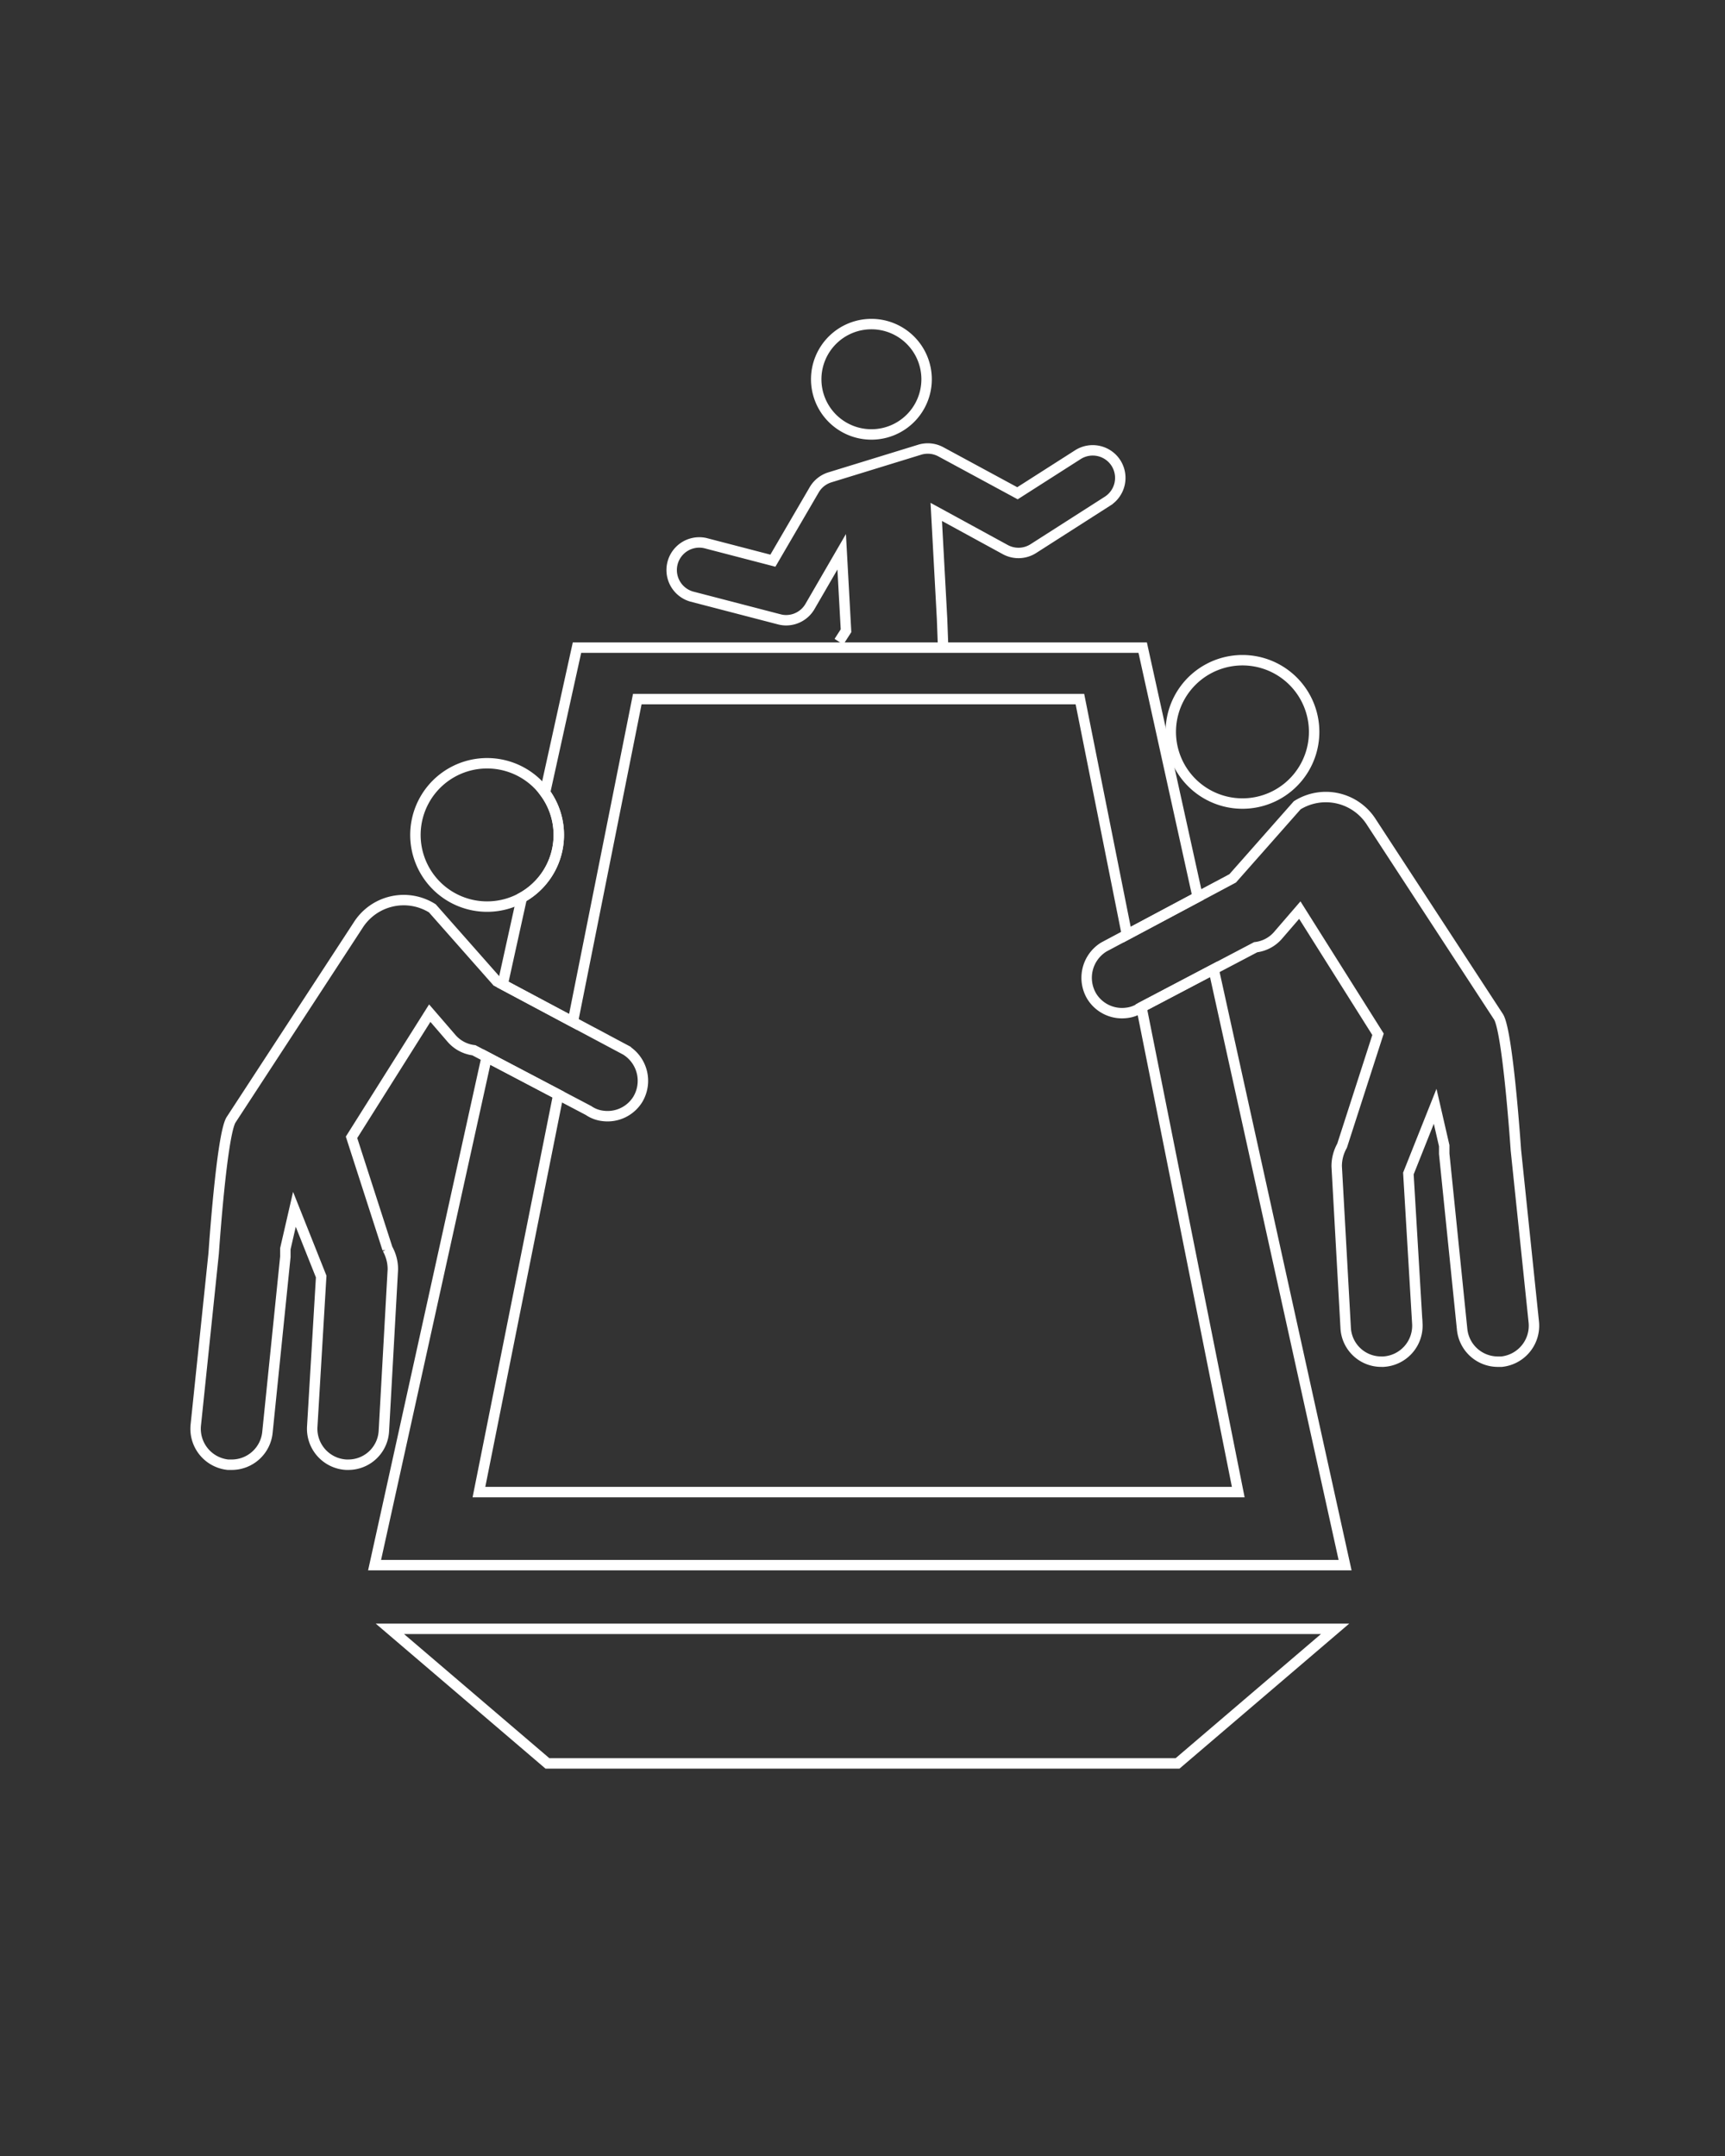
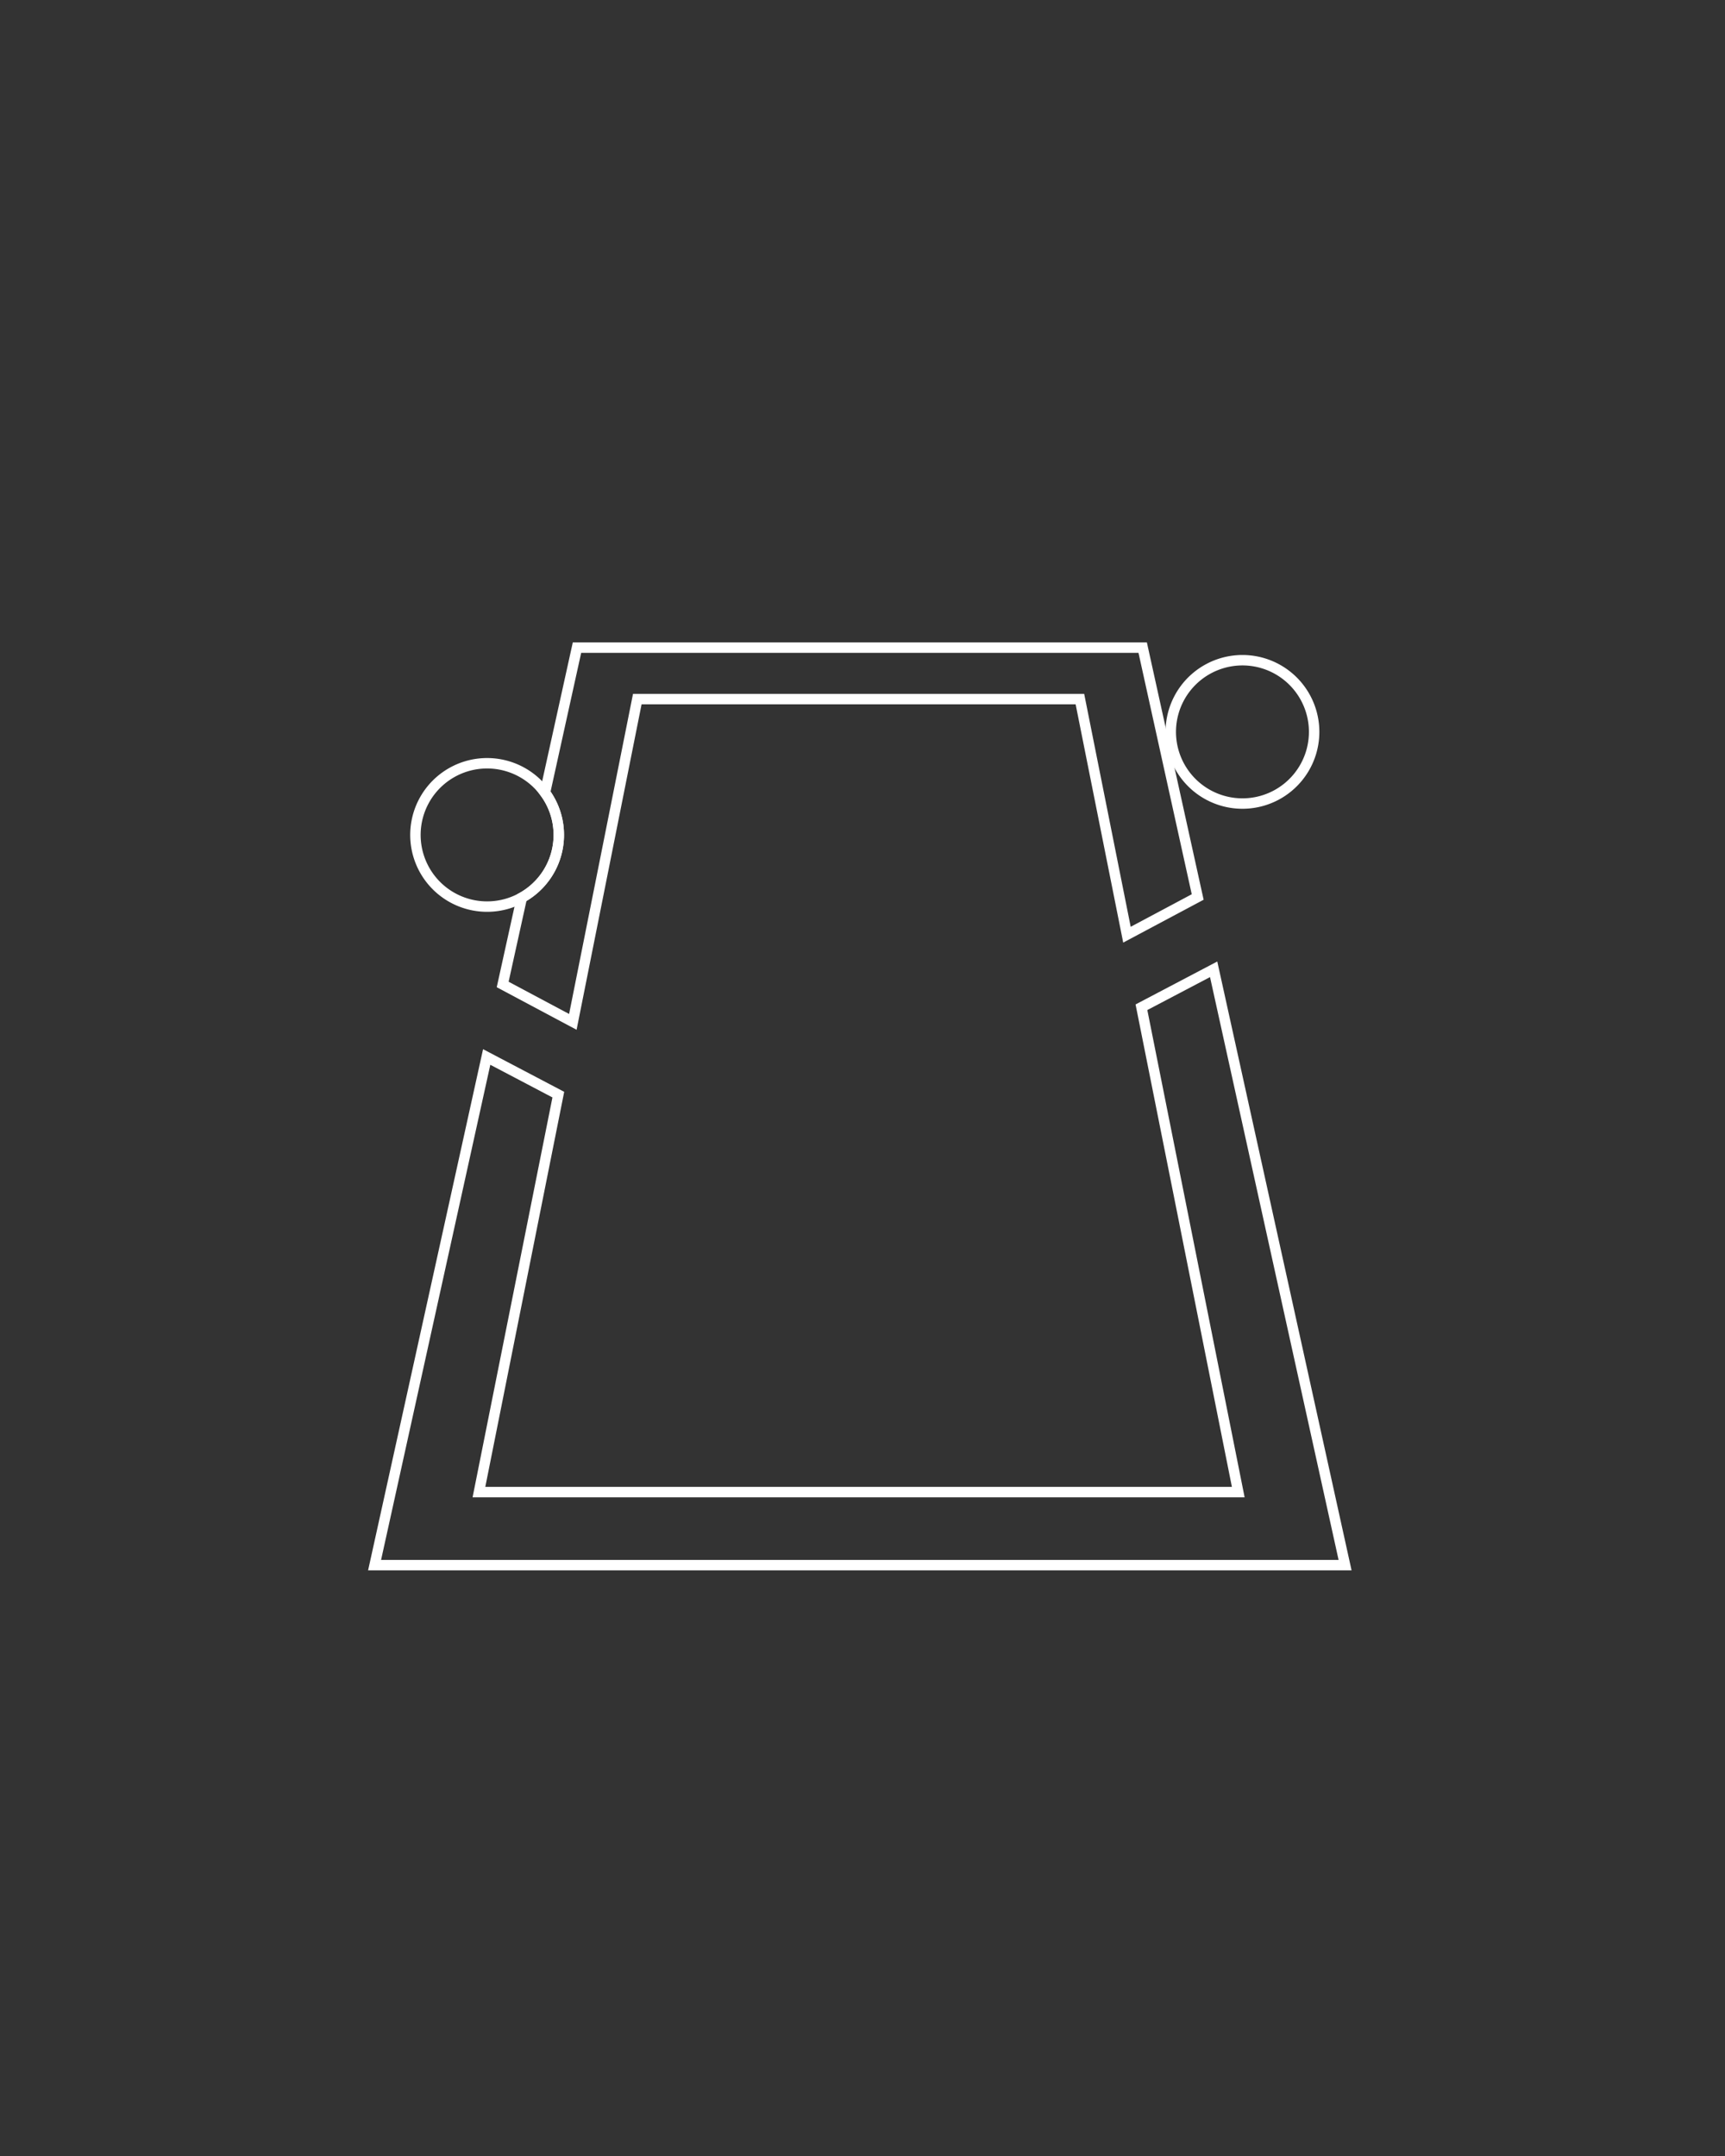
<svg xmlns="http://www.w3.org/2000/svg" id="Ebene_1" data-name="Ebene 1" viewBox="0 0 165.301 206.626">
  <rect x="0" y="0" width="165.301" height="206.626" fill="#333333" stroke="none" />
  <defs>
    <style> .cls-1, .cls-2, .cls-3, .cls-4, .cls-5, .cls-6 { fill: none; } .cls-1 { clip-rule: evenodd; } .cls-3, .cls-5, .cls-6 { stroke: #fff; } .cls-3, .cls-5 { stroke-miterlimit: 10; } .cls-4, .cls-5 { fill-rule: evenodd; } .cls-7 { clip-path: url(#clip-path); } .cls-8 { clip-path: url(#clip-path-2); } </style>
    <clipPath id="clip-path">
-       <polygon class="cls-1" points="57.831 91.248 121.291 91.248 121.291 27.752 57.831 27.752 57.831 91.248 57.831 91.248" />
-     </clipPath>
+       </clipPath>
    <clipPath id="clip-path-2">
      <polygon class="cls-2" points="57.831 91.248 121.291 91.248 121.291 27.752 57.831 27.752 57.831 91.248 57.831 91.248" />
    </clipPath>
  </defs>
  <title>ROY_</title>
-   <path class="cls-3" d="M112.843,169H52.457c-6.042-5.159-9.05-7.738-15.096-12.897h90.578C121.903,161.262,118.877,163.841,112.843,169Z" />
  <g>
    <polygon class="cls-4" points="6.894 148.455 89.304 148.455 89.304 66 6.894 66 6.894 148.455 6.894 148.455" />
    <g>
      <path class="cls-5" d="M53.247,78.01a6.871,6.871,0,0,1-3.241,8.018c-.586,2.657-1.202,5.447-1.836,8.322l6.724,3.584C58.147,81.641,60.928,67.713,61.07,67h42.414q2.254,11.289,4.508,22.579l6.779-3.613q-2.636-11.949-5.271-23.898H55.291c-.103.468-1.296,5.873-3.068,13.907A6.846,6.846,0,0,1,53.247,78.01Z" />
      <path class="cls-5" d="M109.381,96.532Q114.02,119.766,118.659,143q-36.382-0-72.764-0c1.748-8.755,4.739-23.733,7.607-38.093l-6.864-3.608c-3.958,17.943-8.3,37.626-10.743,48.701q46.5-0,93,0-6.297-28.553-12.595-57.105Z" />
    </g>
    <g>
-       <path class="cls-6" d="M56.399,106.43l-10.989-5.776a3.352,3.352,0,0,1-2.144-1.14L41.181,97.098l-7.495,11.9,3.445,10.681a3.99,3.99,0,0,1,.515,1.975l-.859,15.458a3.41,3.41,0,0,1-3.434,3.263H33.182a3.45,3.45,0,0,1-3.263-3.607l.859-14.427-2.565-6.441-.869,3.779v.773l-1.717,16.832a3.443,3.443,0,0,1-3.434,3.092h-.343a3.464,3.464,0,0,1-3.091-3.779l1.717-16.489s.761-11.342,1.666-12.786L34.302,88.694a5.17,5.17,0,0,1,7.13-1.641l6.181,7.001,12.352,6.584a3.461,3.461,0,0,1,1.15,4.727,3.406,3.406,0,0,1-3.309,1.584A3.033,3.033,0,0,1,56.399,106.43Z" />
      <path class="cls-6" d="M53.247,78.011a6.869,6.869,0,1,1-8.577-4.562,6.87,6.87,0,0,1,8.577,4.562Z" />
    </g>
    <g>
-       <path class="cls-6" d="M107.932,97.073a3.406,3.406,0,0,1-3.309-1.584,3.461,3.461,0,0,1,1.15-4.727l12.352-6.584,6.181-7.001a5.17,5.17,0,0,1,7.13,1.641L143.597,97.447c.905,1.444,1.666,12.786,1.666,12.786l1.717,16.489a3.464,3.464,0,0,1-3.091,3.779h-.343a3.443,3.443,0,0,1-3.434-3.092l-1.717-16.832v-.773l-.869-3.779-2.565,6.441.859,14.427A3.45,3.45,0,0,1,132.556,130.5H132.384a3.41,3.41,0,0,1-3.434-3.263l-.859-15.458a3.99,3.99,0,0,1,.515-1.975l3.445-10.681-7.495-11.9-2.085,2.416a3.352,3.352,0,0,1-2.144,1.14l-10.989,5.776A3.034,3.034,0,0,1,107.932,97.073Z" />
      <path class="cls-6" d="M112.491,68.135a6.869,6.869,0,1,0,8.577-4.562,6.87,6.87,0,0,0-8.577,4.562Z" />
    </g>
    <g class="cls-7">
      <g class="cls-8">
        <path class="cls-6" d="M88.793,36.349A5.289,5.289,0,1,1,83.504,31.059a5.29,5.29,0,0,1,5.289,5.291Z" />
        <path class="cls-6" d="M90.394,62.5l-.12-3.197L89.719,49.06l6.612,3.611a2.644,2.644,0,0,0,2.691-.093l7.101-4.543a2.646,2.646,0,0,0,.82-3.65l-0-.001a2.644,2.644,0,0,0-3.651-.81l-.005.003L97.501,47.274l-7.332-3.968a2.644,2.644,0,0,0-2.043-.205l-8.595,2.645a2.645,2.645,0,0,0-1.501,1.184l-3.967,6.805-6.48-1.686a2.645,2.645,0,0,0-1.322,5.119l8.417,2.189a2.532,2.532,0,0,0,.661.086,2.645,2.645,0,0,0,2.281-1.323l3.035-5.238.416,7.565L80.394,61.5" />
      </g>
    </g>
  </g>
</svg>